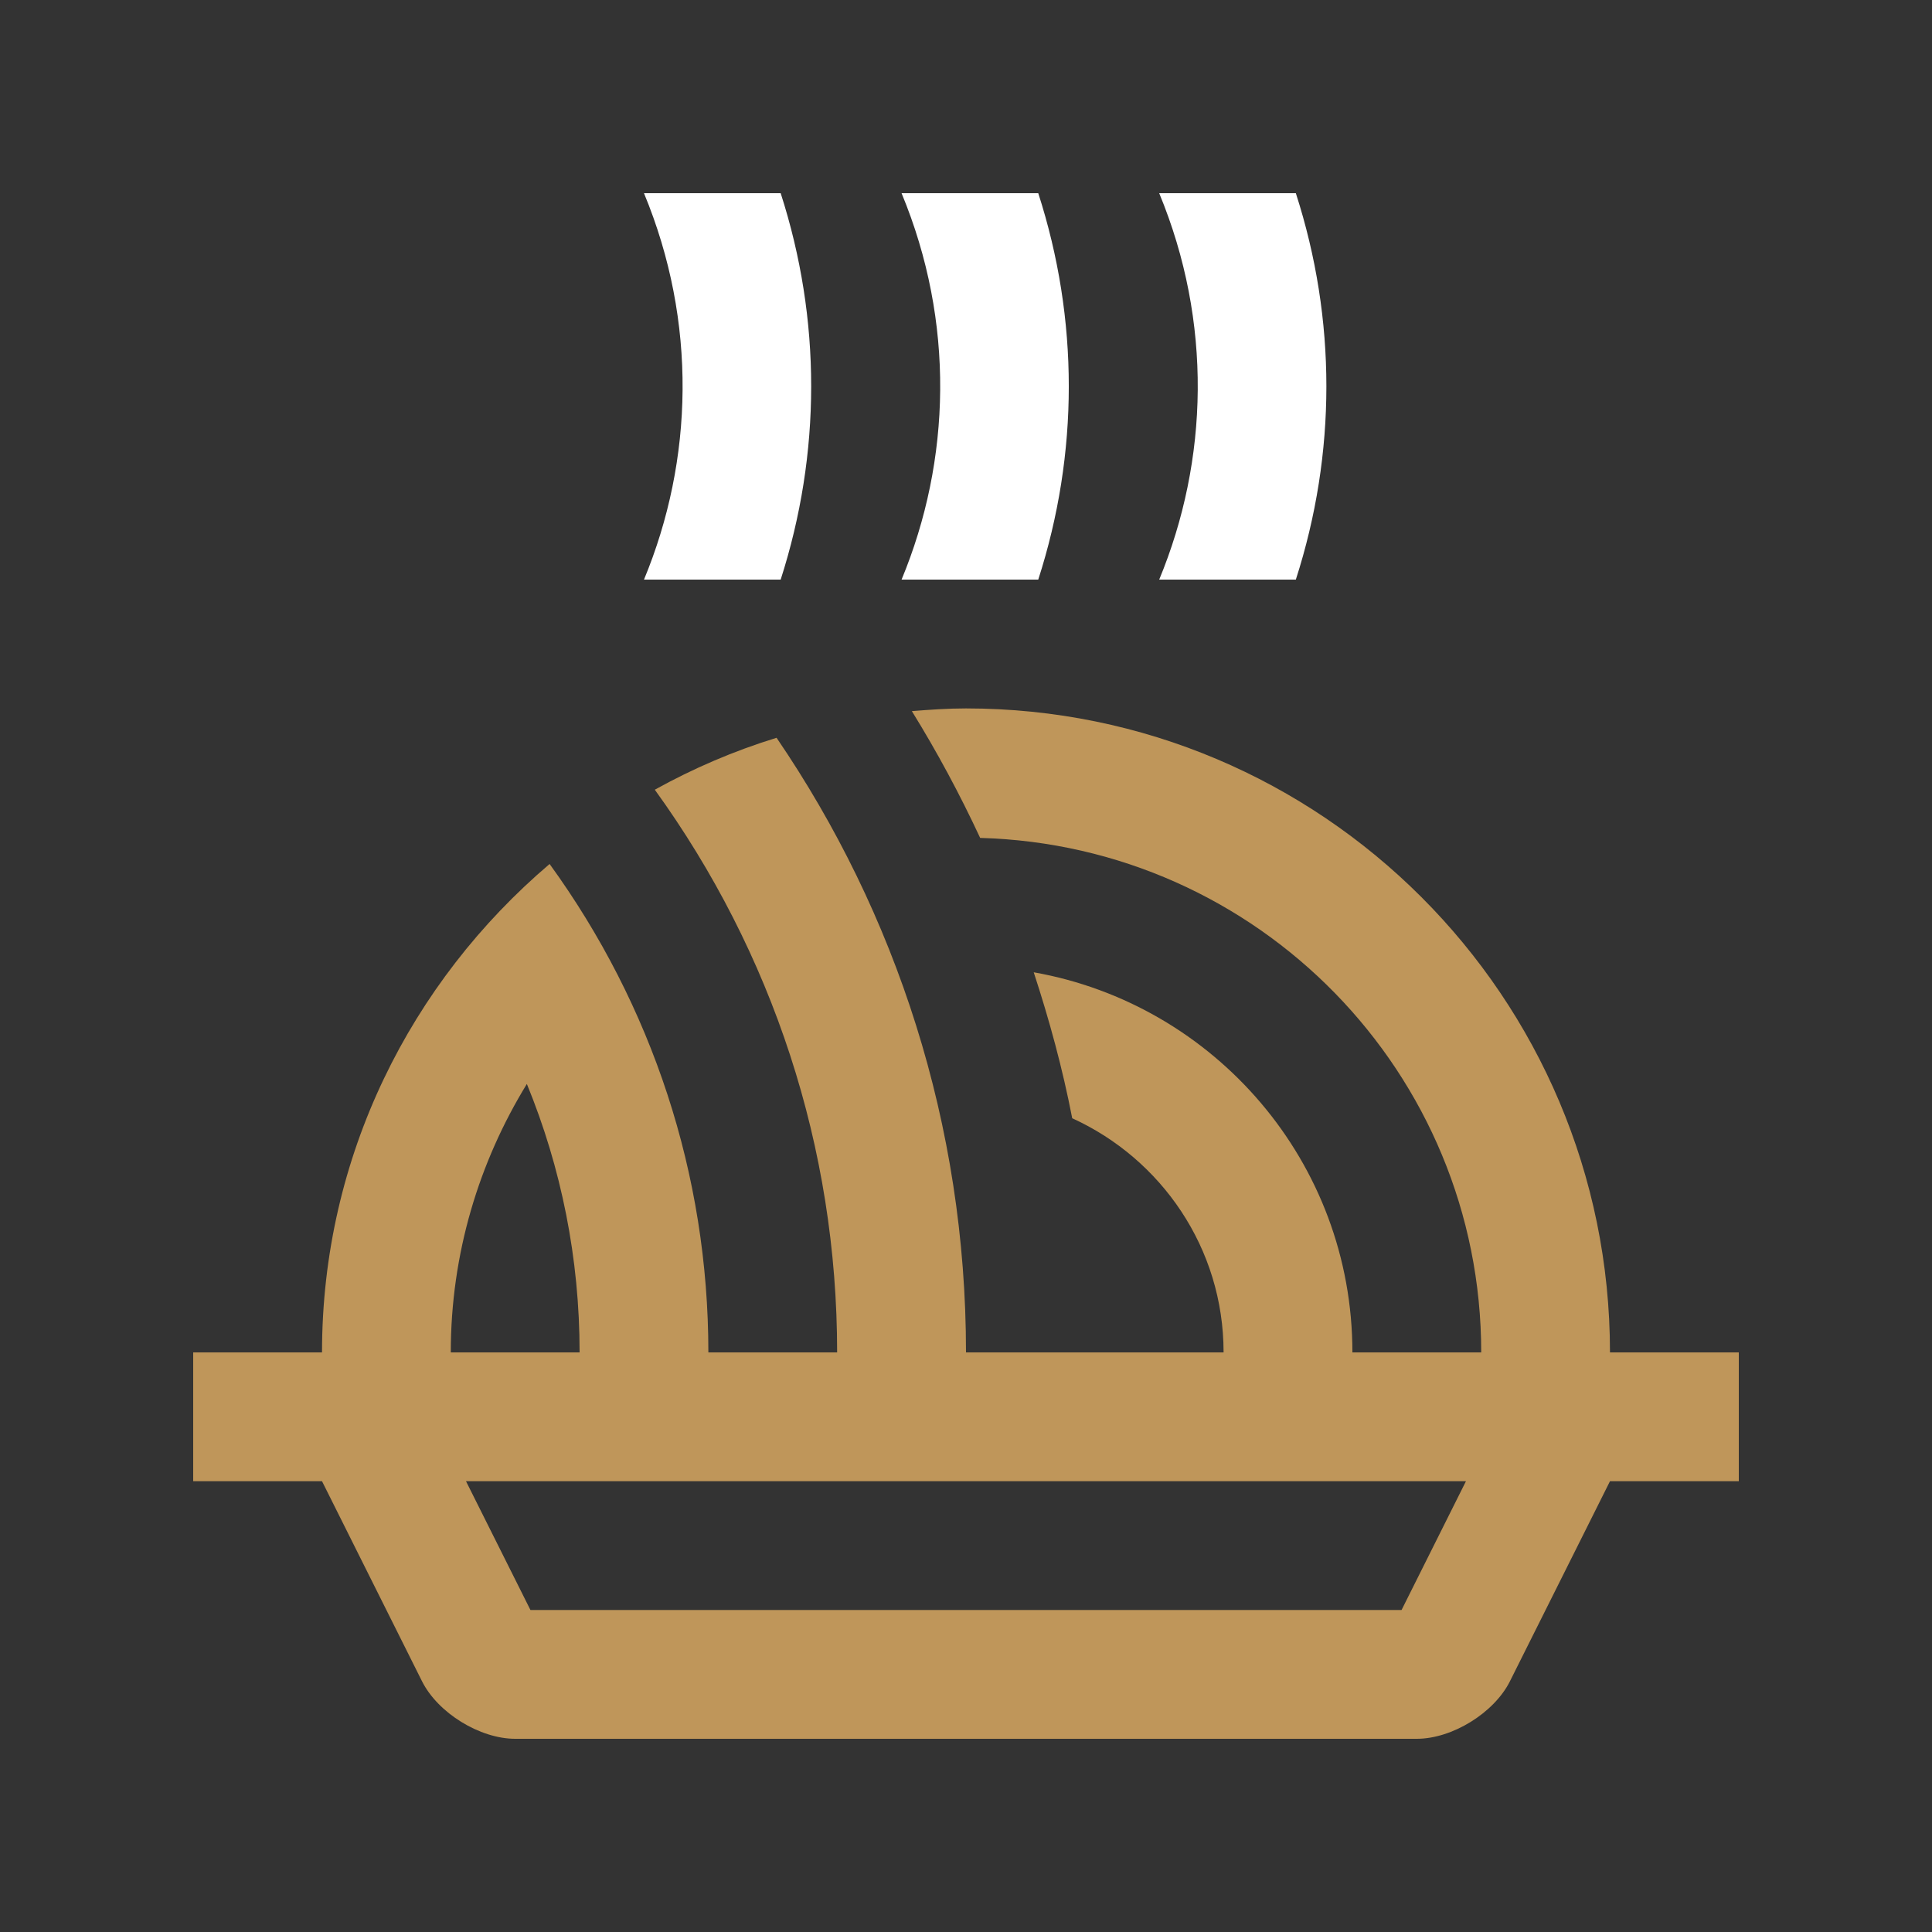
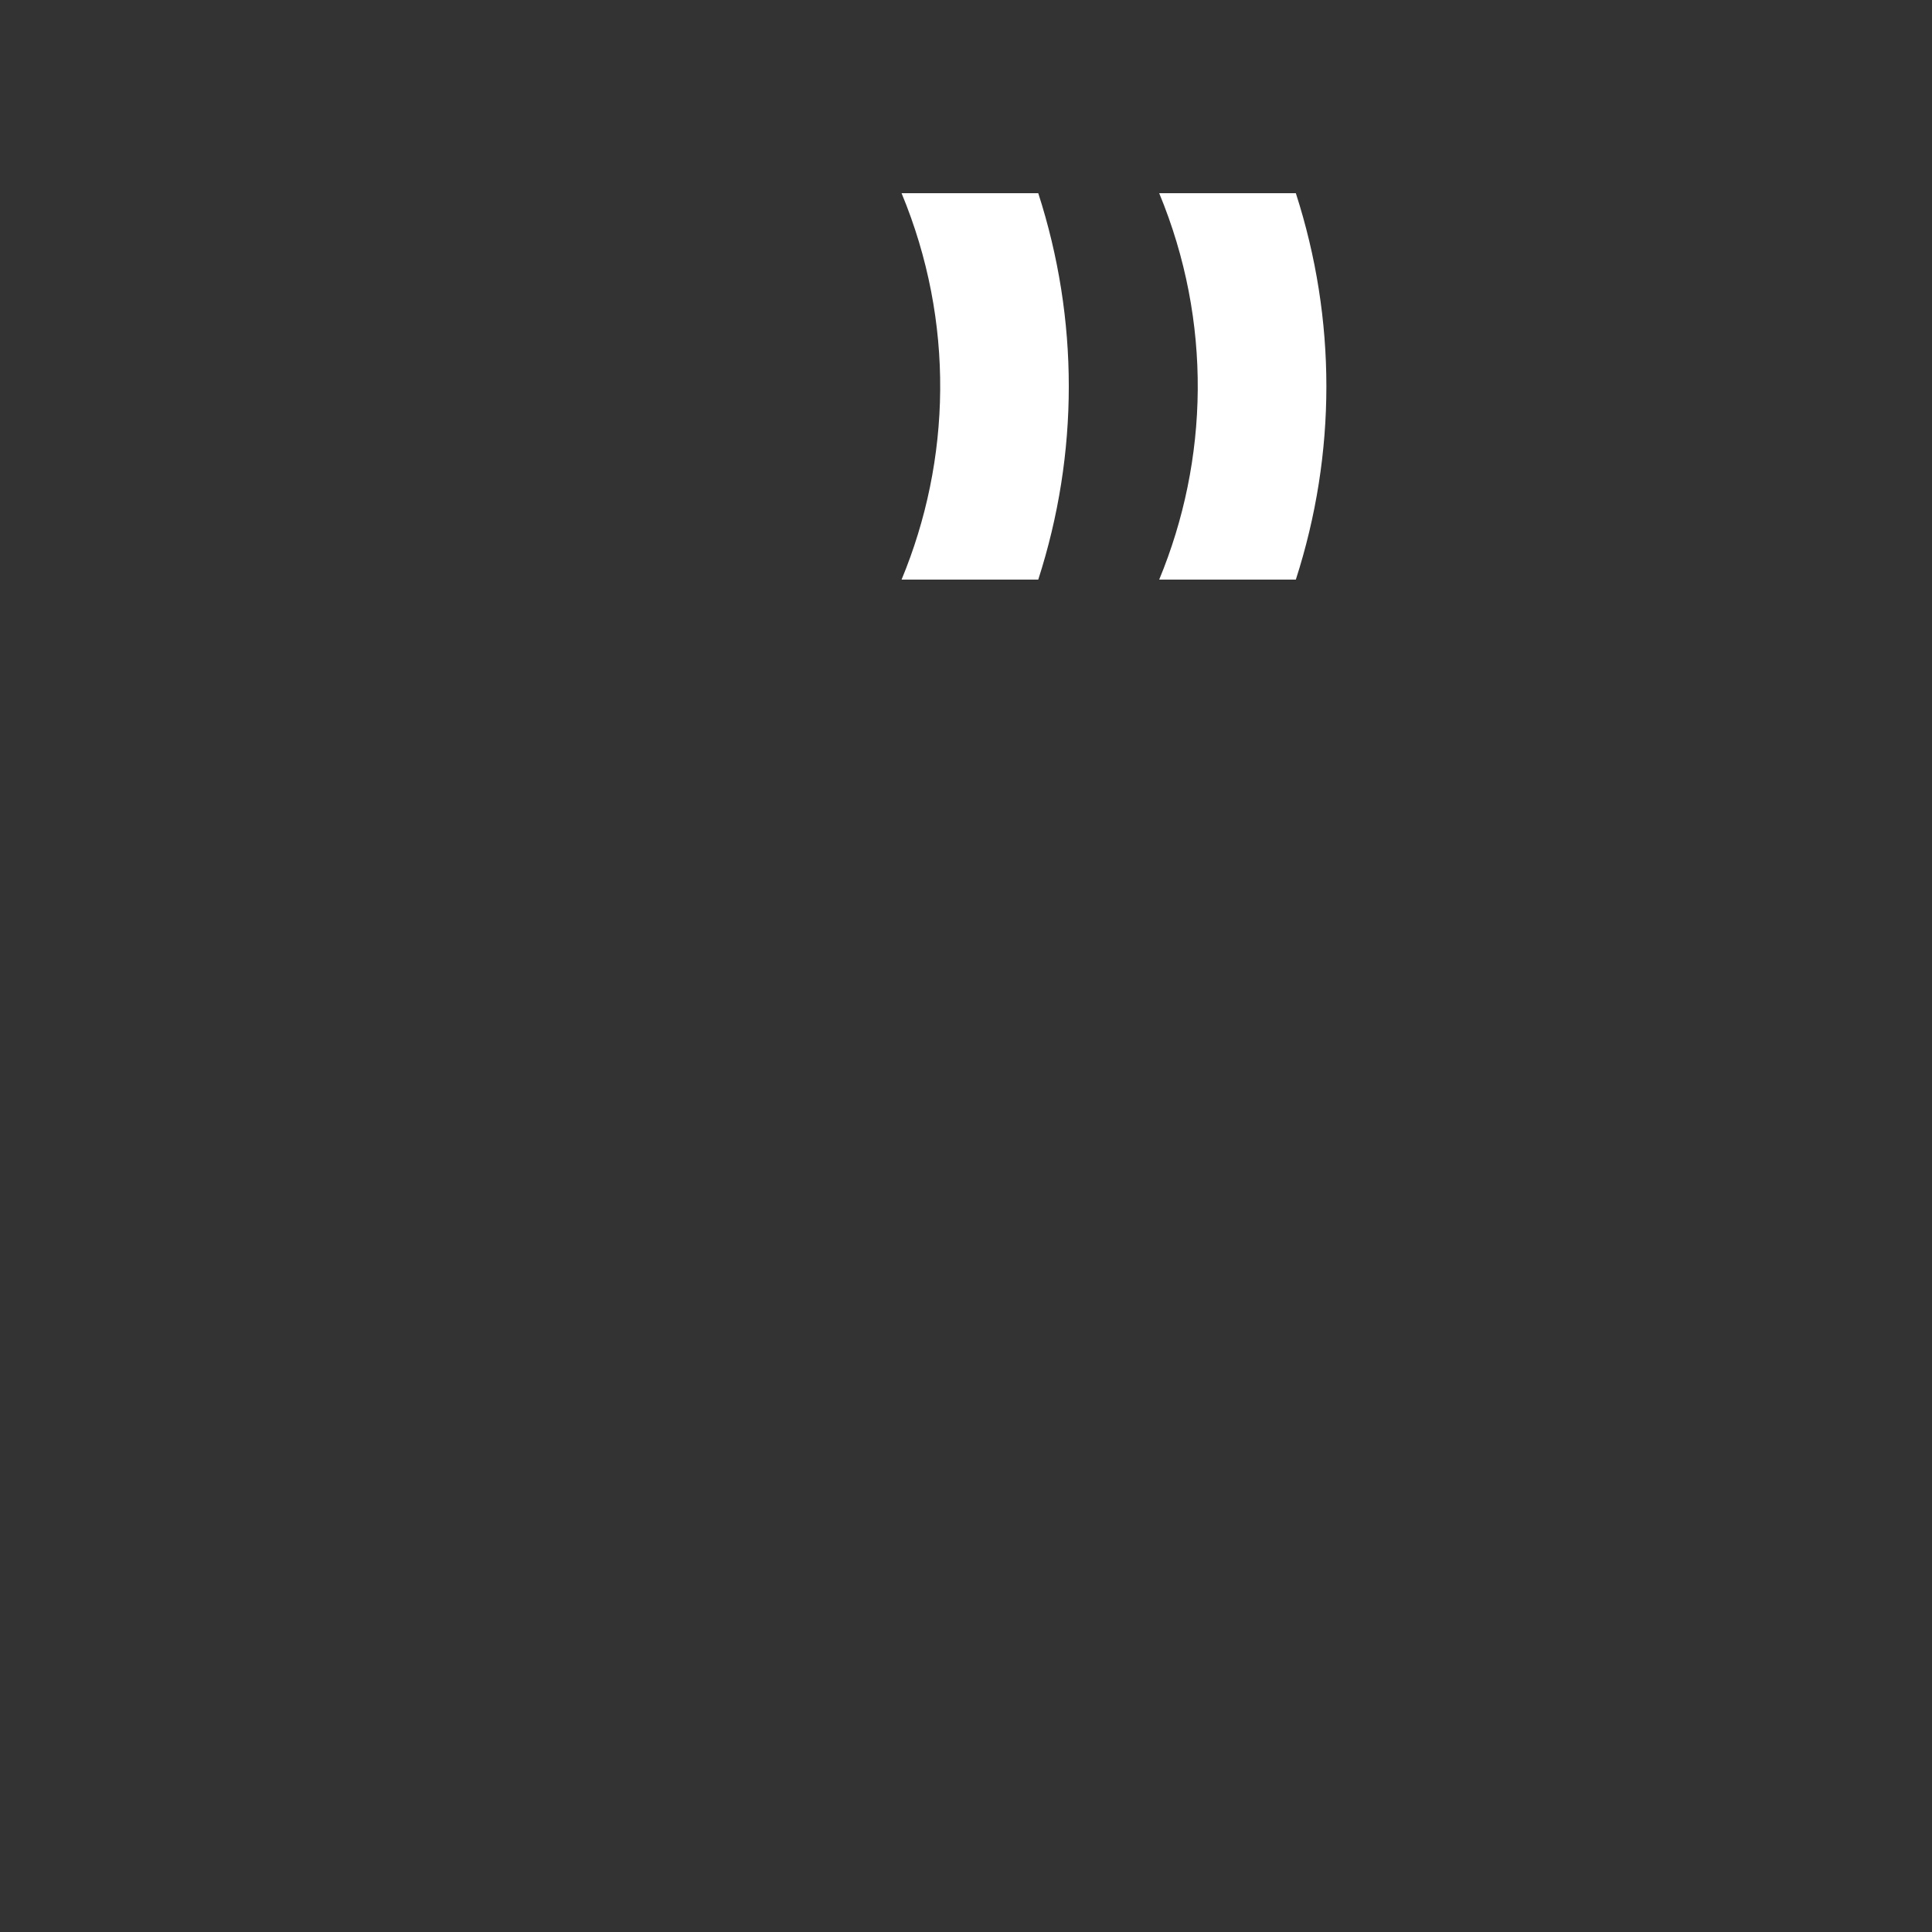
<svg xmlns="http://www.w3.org/2000/svg" width="40" height="40" viewBox="0 0 40 40" fill="none">
  <rect x="0" y="0" width="40" height="40" fill="#333333" stroke="none" />
  <g>
-     <path d="M33.333 28C33.333 20.637 27.363 14.667 20 14.667C19.622 14.667 19.25 14.693 18.879 14.723C19.404 15.572 19.874 16.448 20.293 17.348C26.048 17.506 30.667 22.208 30.667 28H28C28 24.061 25.149 20.794 21.402 20.13C21.726 21.118 22 22.125 22.199 23.152C24.043 23.992 25.333 25.842 25.333 28H20C20 23.281 18.551 18.901 16.078 15.275C15.194 15.547 14.352 15.909 13.557 16.35C15.997 19.725 17.332 23.758 17.332 28H14.666C14.666 24.317 13.503 20.817 11.379 17.888C8.51 20.328 6.667 23.936 6.667 28H4V30.667H6.667L8.737 34.808C9.065 35.464 9.934 36 10.667 36H29.333C30.066 36 30.934 35.464 31.262 34.808L33.333 30.667H36V28H33.333ZM10.908 22.442C11.623 24.184 12 26.062 12 28H9.333C9.333 25.961 9.915 24.062 10.908 22.442ZM29.018 33.333H10.982L9.648 30.667H30.351L29.018 33.333Z" fill="#BF965A" />
    <path d="M26.829 4H24C25.105 6.667 25.023 9.529 24 12H26.829C27.672 9.385 27.672 6.612 26.829 4Z" fill="white" />
    <path d="M21.496 4H18.666C19.773 6.667 19.691 9.529 18.666 12H21.496C22.339 9.385 22.339 6.612 21.496 4Z" fill="white" />
-     <path d="M16.163 4H13.333C14.439 6.667 14.358 9.529 13.333 12H16.163C17.004 9.385 17.006 6.612 16.163 4Z" fill="white" />
  </g>
</svg>